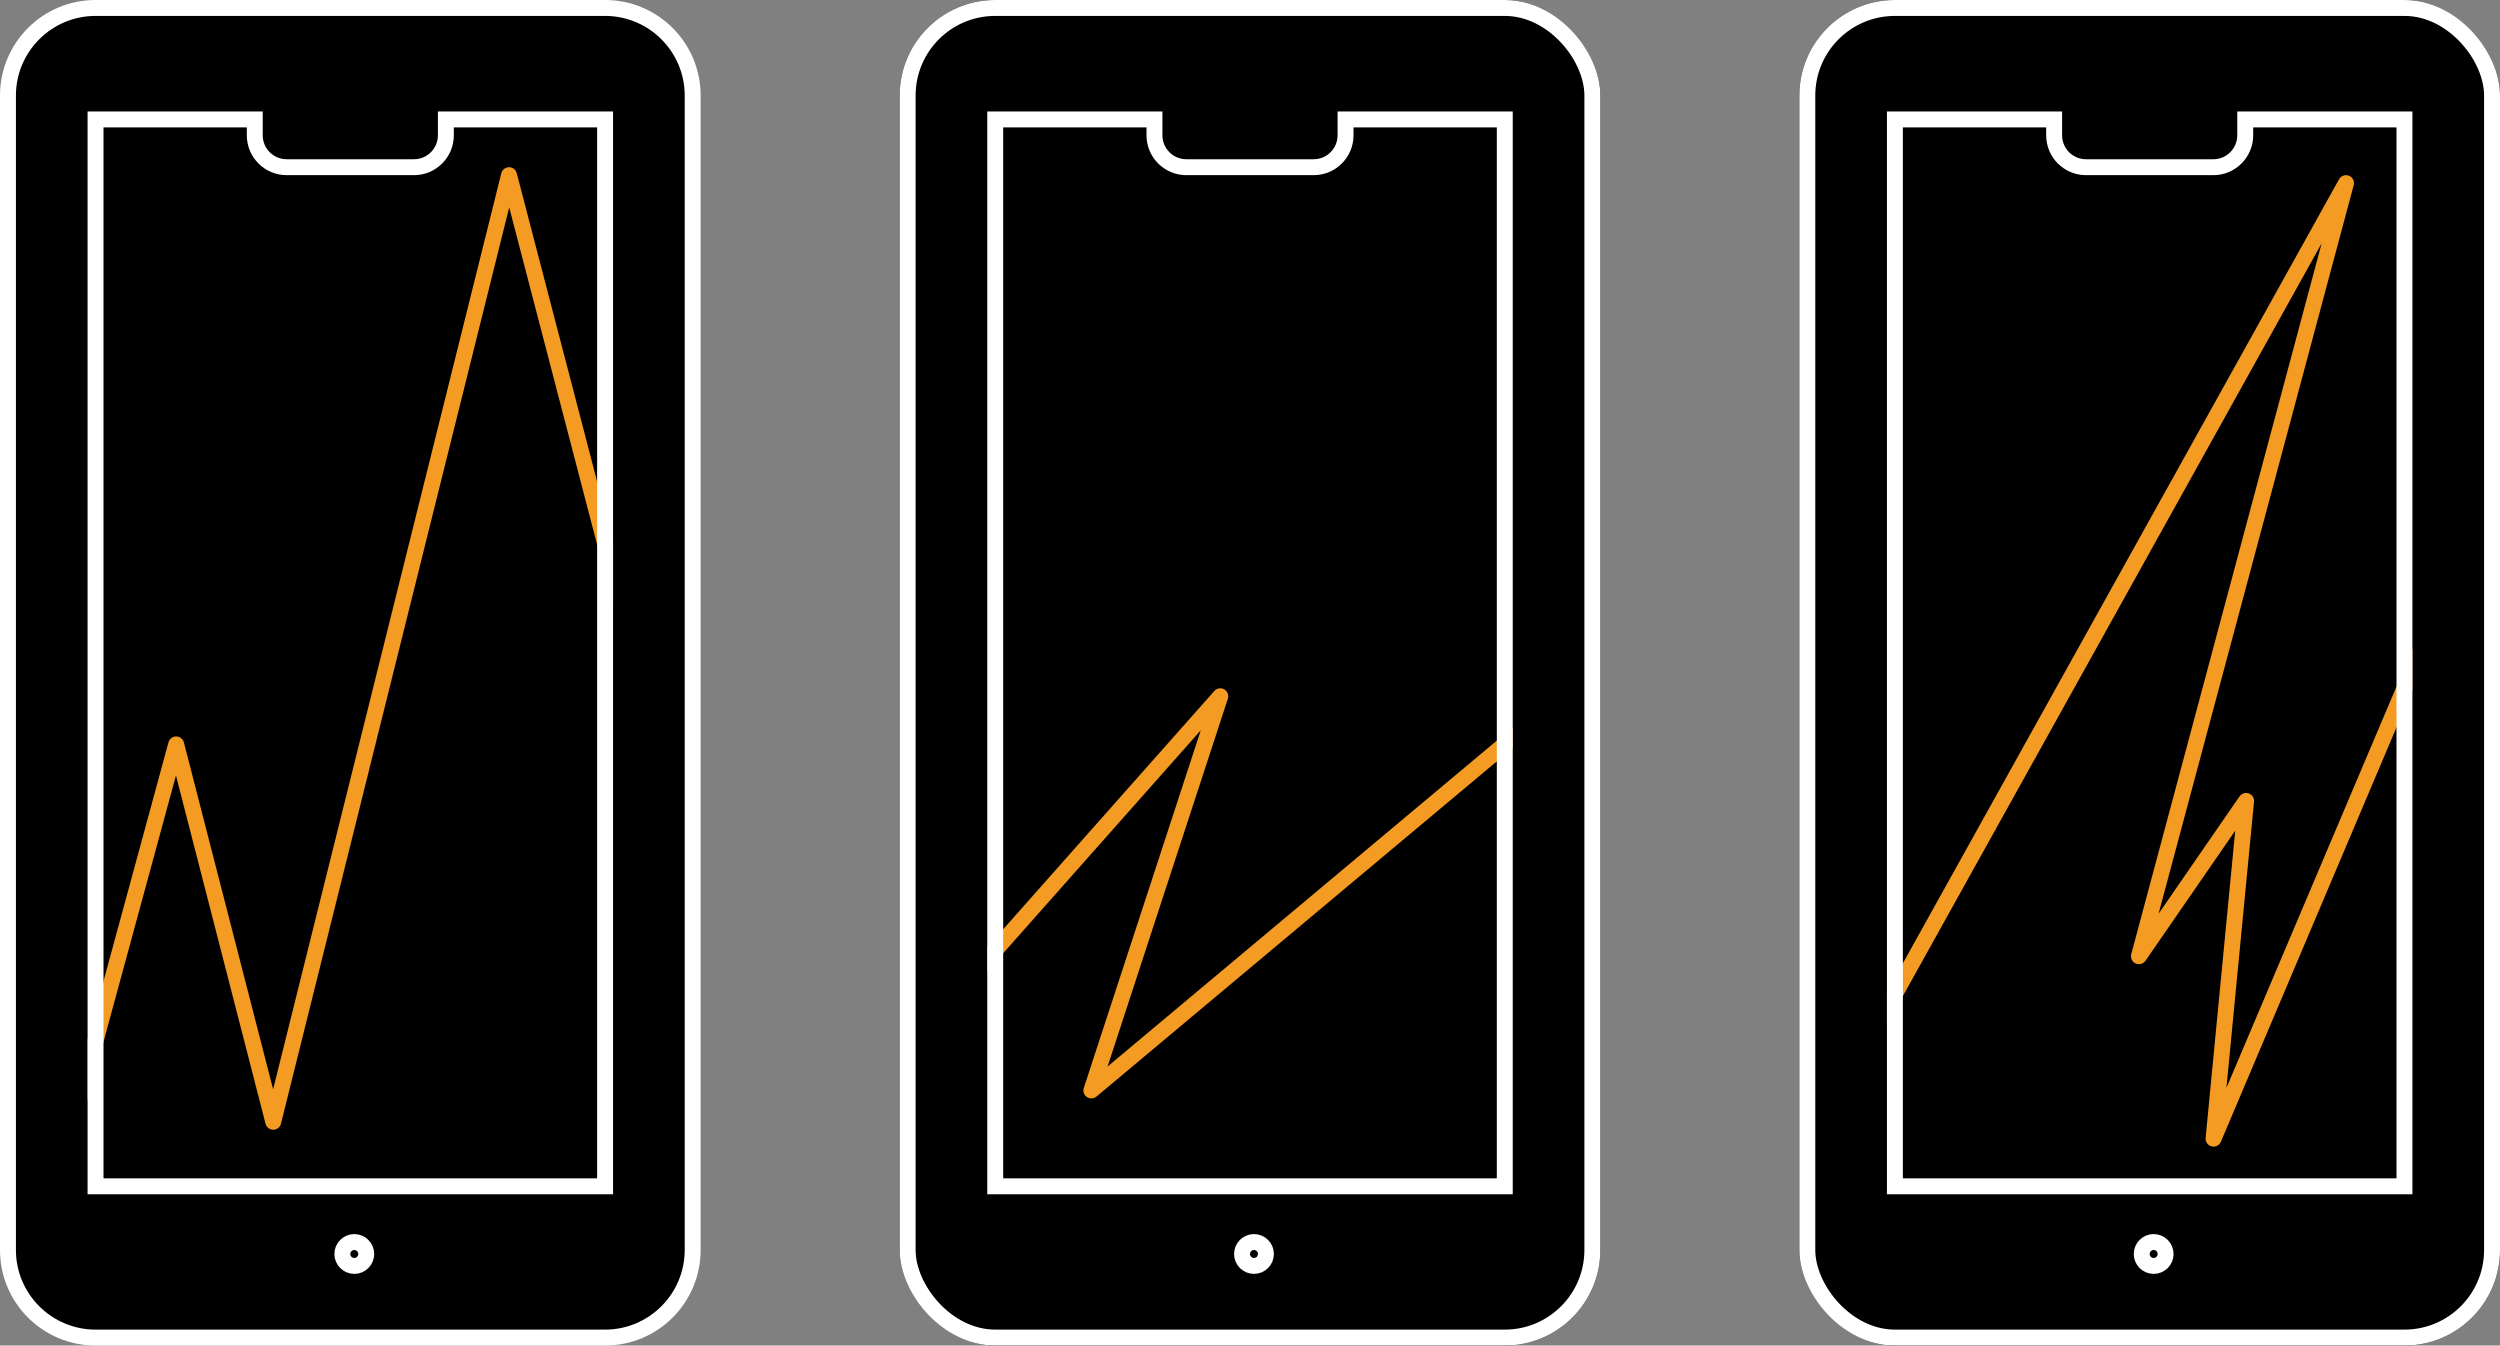
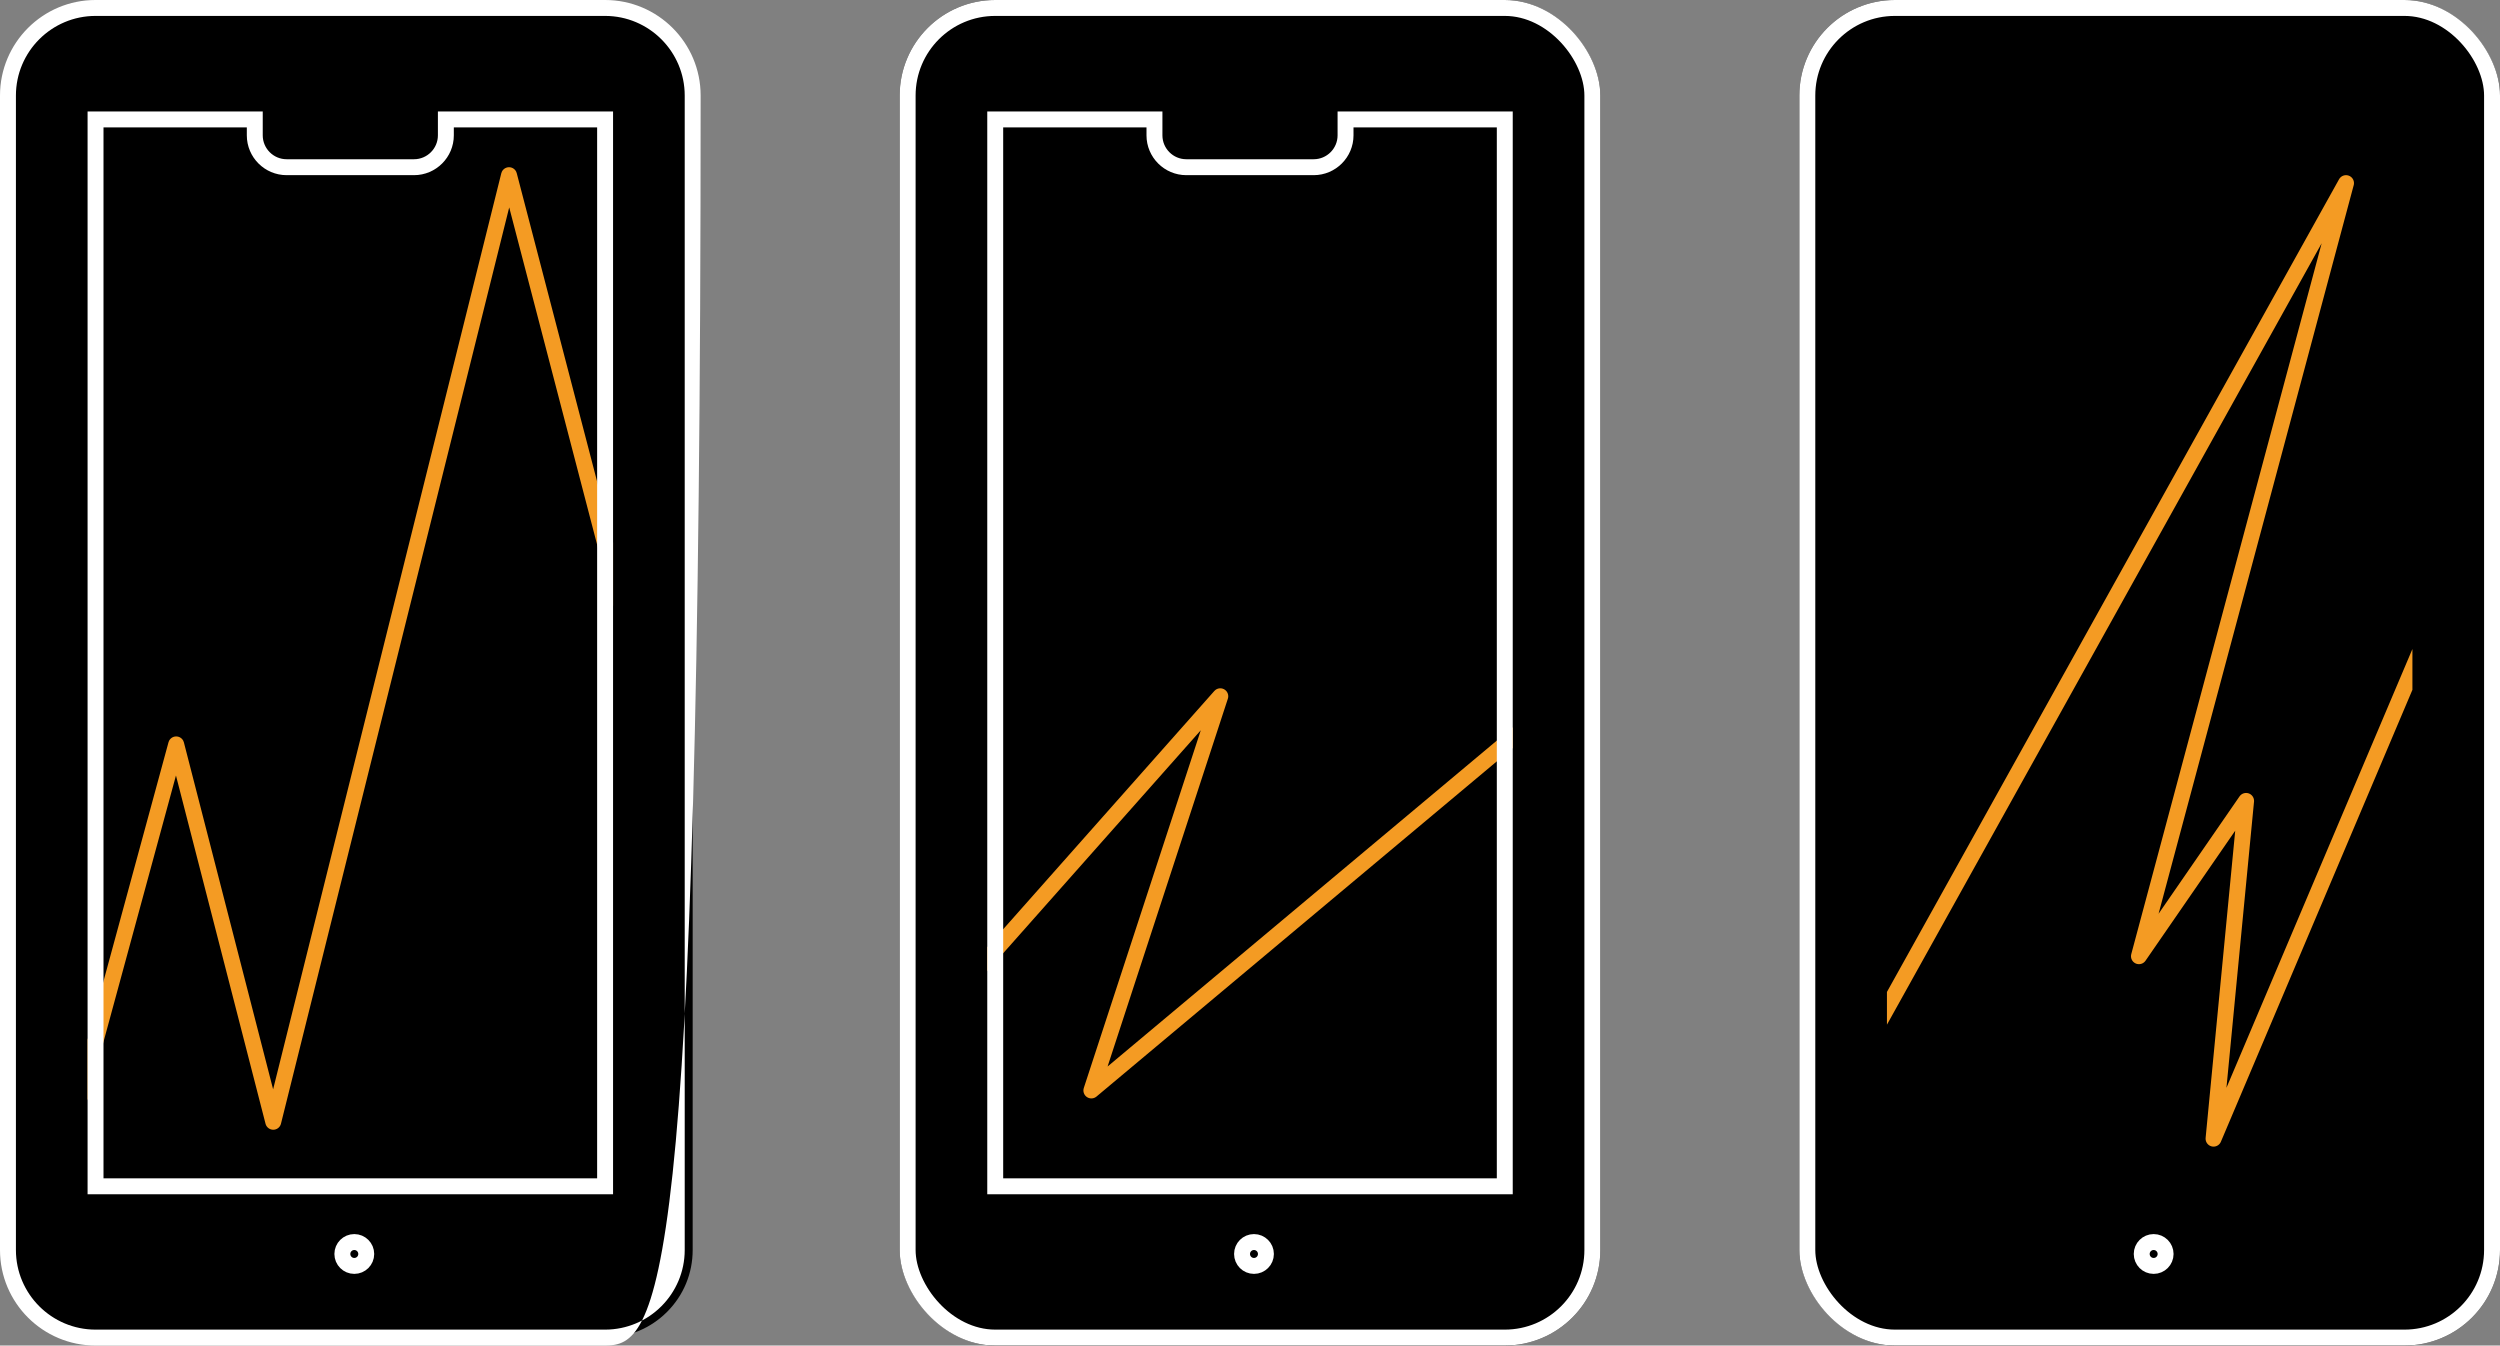
<svg xmlns="http://www.w3.org/2000/svg" width="314" height="169" viewBox="0 0 314 169">
  <rect x="0" y="0" width="314" height="169" fill="#808080" stroke="none" />
  <defs>
    <clipPath id="clip-path">
      <rect id="Rectangle_1574" data-name="Rectangle 1574" width="66" height="136" transform="translate(-10036 -6273)" stroke="#f49b23" stroke-width="2" />
    </clipPath>
    <clipPath id="clip-path-2">
      <rect id="Rectangle_1574-2" data-name="Rectangle 1574" width="66" height="136" transform="translate(-10036 -6273)" stroke="#fff" stroke-width="2" />
    </clipPath>
  </defs>
  <g id="Group_1081" data-name="Group 1081" transform="translate(-1382 -2334)">
    <g id="Group_1034" data-name="Group 1034" transform="translate(579 8)">
      <g id="Rectangle_1572" data-name="Rectangle 1572" transform="translate(916 2326)" stroke="#fff" stroke-width="2">
        <rect width="88" height="169" rx="12" stroke="none" />
        <rect x="1" y="1" width="86" height="167" rx="11" fill="none" />
      </g>
      <rect id="Rectangle_1573" data-name="Rectangle 1573" width="66" height="136" transform="translate(927 2340)" />
      <g id="Mask_Group_22" data-name="Mask Group 22" transform="translate(10963 8613)" clip-path="url(#clip-path)">
        <path id="Path_888" data-name="Path 888" d="M708.978,368.495l59.062-66.644-16.192,49.512,90.648-75.9-26.672,57.909,20.35-12.526-19.039,47.648Z" transform="translate(-10774.772 -6501.401)" fill="none" stroke="#f49b23" stroke-linecap="round" stroke-linejoin="round" stroke-width="2" />
      </g>
      <g id="Ellipse_43" data-name="Ellipse 43" transform="translate(958 2481)" stroke="#fff" stroke-width="2">
        <circle cx="2.5" cy="2.5" r="2.5" stroke="none" />
        <circle cx="2.5" cy="2.5" r="1.5" fill="none" />
      </g>
      <g id="Subtraction_1" data-name="Subtraction 1" transform="translate(927 2335)" fill="none">
        <path d="M66,141H0V5H22V8a3,3,0,0,0,3,3H41a3,3,0,0,0,3-3V5H66V141Z" stroke="none" />
        <path d="M 64 139 L 64 7 L 46 7 L 46 8 C 46 10.757 43.757 13 41 13 L 25 13 C 22.243 13 20 10.757 20 8 L 20 7 L 2 7 L 2 139 L 64 139 M 66 141.001 L 66 141 L 1.122680623666383e-05 141 L 1.122680623666383e-05 5 L 22 5 L 22 8 C 22 9.654 23.346 11 25 11 L 41 11 C 42.654 11 44 9.654 44 8 L 44 5 L 66 5 L 66 141 L 66 141.001 Z" stroke="none" fill="#fff" />
      </g>
    </g>
    <g id="Group_1035" data-name="Group 1035" transform="translate(692 8)">
      <g id="Rectangle_1572-2" data-name="Rectangle 1572" transform="translate(916 2326)" stroke="#fff" stroke-width="2">
        <rect width="88" height="169" rx="12" stroke="none" />
        <rect x="1" y="1" width="86" height="167" rx="11" fill="none" />
      </g>
      <rect id="Rectangle_1573-2" data-name="Rectangle 1573" width="66" height="136" transform="translate(927 2340)" />
      <g id="Mask_Group_22-2" data-name="Mask Group 22" transform="translate(10963 8613)" clip-path="url(#clip-path-2)">
        <path id="Path_895" data-name="Path 895" d="M966.555,287.832l-3.544,95.818H873.222l77.66-139.593-26.008,97.1,13.457-19.506-4.088,42.422Z" transform="translate(-10929.222 -6508.057)" stroke="#f49b23" stroke-linecap="round" stroke-linejoin="round" stroke-width="2" />
      </g>
      <g id="Ellipse_43-2" data-name="Ellipse 43" transform="translate(958 2481)" stroke="#fff" stroke-width="2">
        <circle cx="2.5" cy="2.5" r="2.5" stroke="none" />
        <circle cx="2.5" cy="2.5" r="1.5" fill="none" />
      </g>
      <g id="Subtraction_1-2" data-name="Subtraction 1" transform="translate(927 2335)" fill="none">
        <path d="M66,141H0V5H22V8a3,3,0,0,0,3,3H41a3,3,0,0,0,3-3V5H66V141Z" stroke="none" />
-         <path d="M 64 139 L 64 7 L 46 7 L 46 8 C 46 10.757 43.757 13 41 13 L 25 13 C 22.243 13 20 10.757 20 8 L 20 7 L 2 7 L 2 139 L 64 139 M 66 141.001 L 66 141 L 1.122680623666383e-05 141 L 1.122680623666383e-05 5 L 22 5 L 22 8 C 22 9.654 23.346 11 25 11 L 41 11 C 42.654 11 44 9.654 44 8 L 44 5 L 66 5 L 66 141 L 66 141.001 Z" stroke="none" fill="#fff" />
      </g>
    </g>
    <g id="Group_1036" data-name="Group 1036" transform="translate(466 8)">
      <g id="Path_902" data-name="Path 902" transform="translate(916 2326)">
        <path d="M 76 168 L 12 168 C 9.062 168 6.299 166.856 4.222 164.778 C 2.144 162.701 1 159.938 1 157 L 1 12 C 1 9.062 2.144 6.299 4.222 4.222 C 6.299 2.144 9.062 1 12 1 L 76 1 C 78.938 1 81.701 2.144 83.778 4.222 C 85.856 6.299 87 9.062 87 12 L 87 157 C 87 159.938 85.856 162.701 83.778 164.778 C 81.701 166.856 78.938 168 76 168 Z" stroke="none" />
-         <path d="M 12 2 C 6.486 2 2 6.486 2 12 L 2 157 C 2 162.514 6.486 167 12 167 L 76 167 C 81.514 167 86 162.514 86 157 L 86 12 C 86 6.486 81.514 2 76 2 L 12 2 M 12 0 L 76 0 C 82.627 0 88 5.373 88 12 L 88 157 C 88 163.627 82.627 169 76 169 L 12 169 C 5.373 169 0 163.627 0 157 L 0 12 C 0 5.373 5.373 0 12 0 Z" stroke="none" fill="#fff" />
+         <path d="M 12 2 C 6.486 2 2 6.486 2 12 L 2 157 C 2 162.514 6.486 167 12 167 L 76 167 C 81.514 167 86 162.514 86 157 L 86 12 C 86 6.486 81.514 2 76 2 L 12 2 M 12 0 L 76 0 C 82.627 0 88 5.373 88 12 C 88 163.627 82.627 169 76 169 L 12 169 C 5.373 169 0 163.627 0 157 L 0 12 C 0 5.373 5.373 0 12 0 Z" stroke="none" fill="#fff" />
      </g>
      <rect id="Rectangle_1573-3" data-name="Rectangle 1573" width="66" height="136" transform="translate(927 2340)" />
      <g id="Mask_Group_22-3" data-name="Mask Group 22" transform="translate(10963 8613)" clip-path="url(#clip-path-2)">
        <path id="Path_894" data-name="Path 894" d="M237.664,152.086l12.191,47.4L279.47,80.592l40.595,155.735H214.744Z" transform="translate(-10262.536 -6345.591)" stroke="#f49b23" stroke-linecap="round" stroke-linejoin="round" stroke-width="2" />
      </g>
      <g id="Ellipse_43-3" data-name="Ellipse 43" transform="translate(958 2481)" stroke="#fff" stroke-width="2">
-         <circle cx="2.5" cy="2.5" r="2.5" stroke="none" />
        <circle cx="2.5" cy="2.5" r="1.5" fill="none" />
      </g>
      <g id="Subtraction_1-3" data-name="Subtraction 1" transform="translate(927 2335)" fill="none">
        <path d="M66,141H0V5H22V8a3,3,0,0,0,3,3H41a3,3,0,0,0,3-3V5H66V141Z" stroke="none" />
        <path d="M 64 139 L 64 7 L 46 7 L 46 8 C 46 10.757 43.757 13 41 13 L 25 13 C 22.243 13 20 10.757 20 8 L 20 7 L 2 7 L 2 139 L 64 139 M 66 141.001 L 66 141 L 1.122680623666383e-05 141 L 1.122680623666383e-05 5 L 22 5 L 22 8 C 22 9.654 23.346 11 25 11 L 41 11 C 42.654 11 44 9.654 44 8 L 44 5 L 66 5 L 66 141 L 66 141.001 Z" stroke="none" fill="#fff" />
      </g>
    </g>
  </g>
</svg>